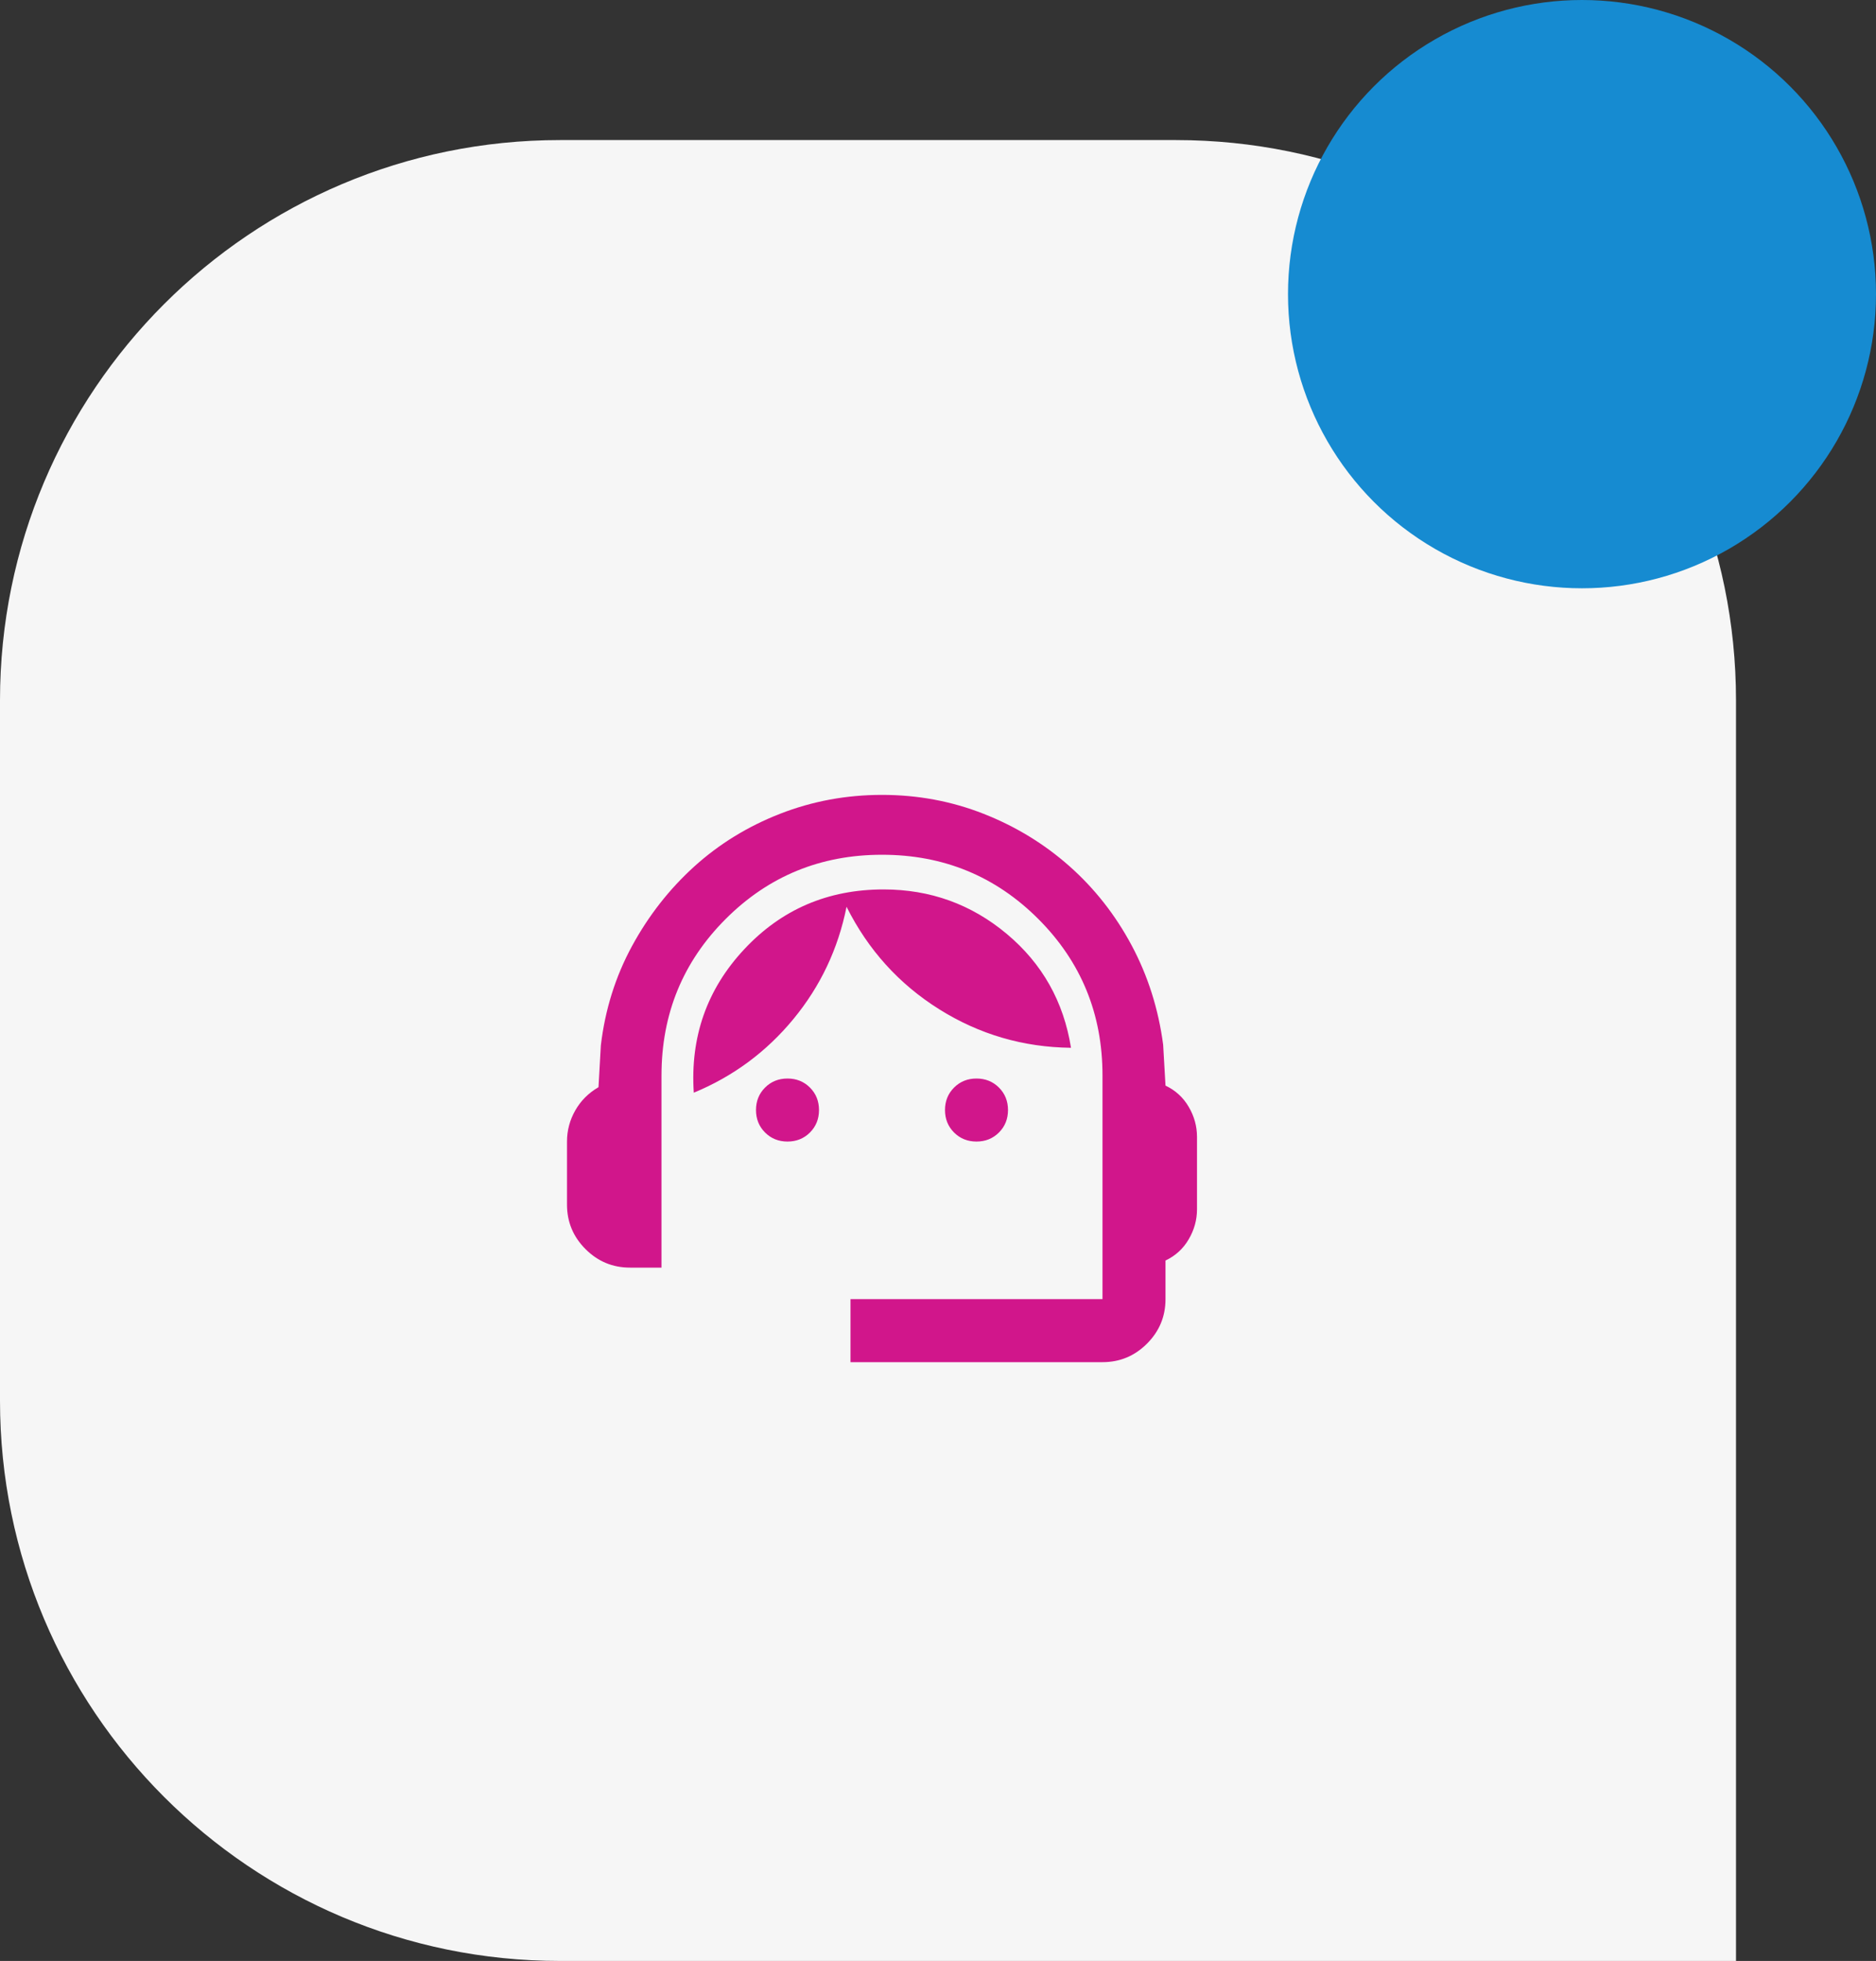
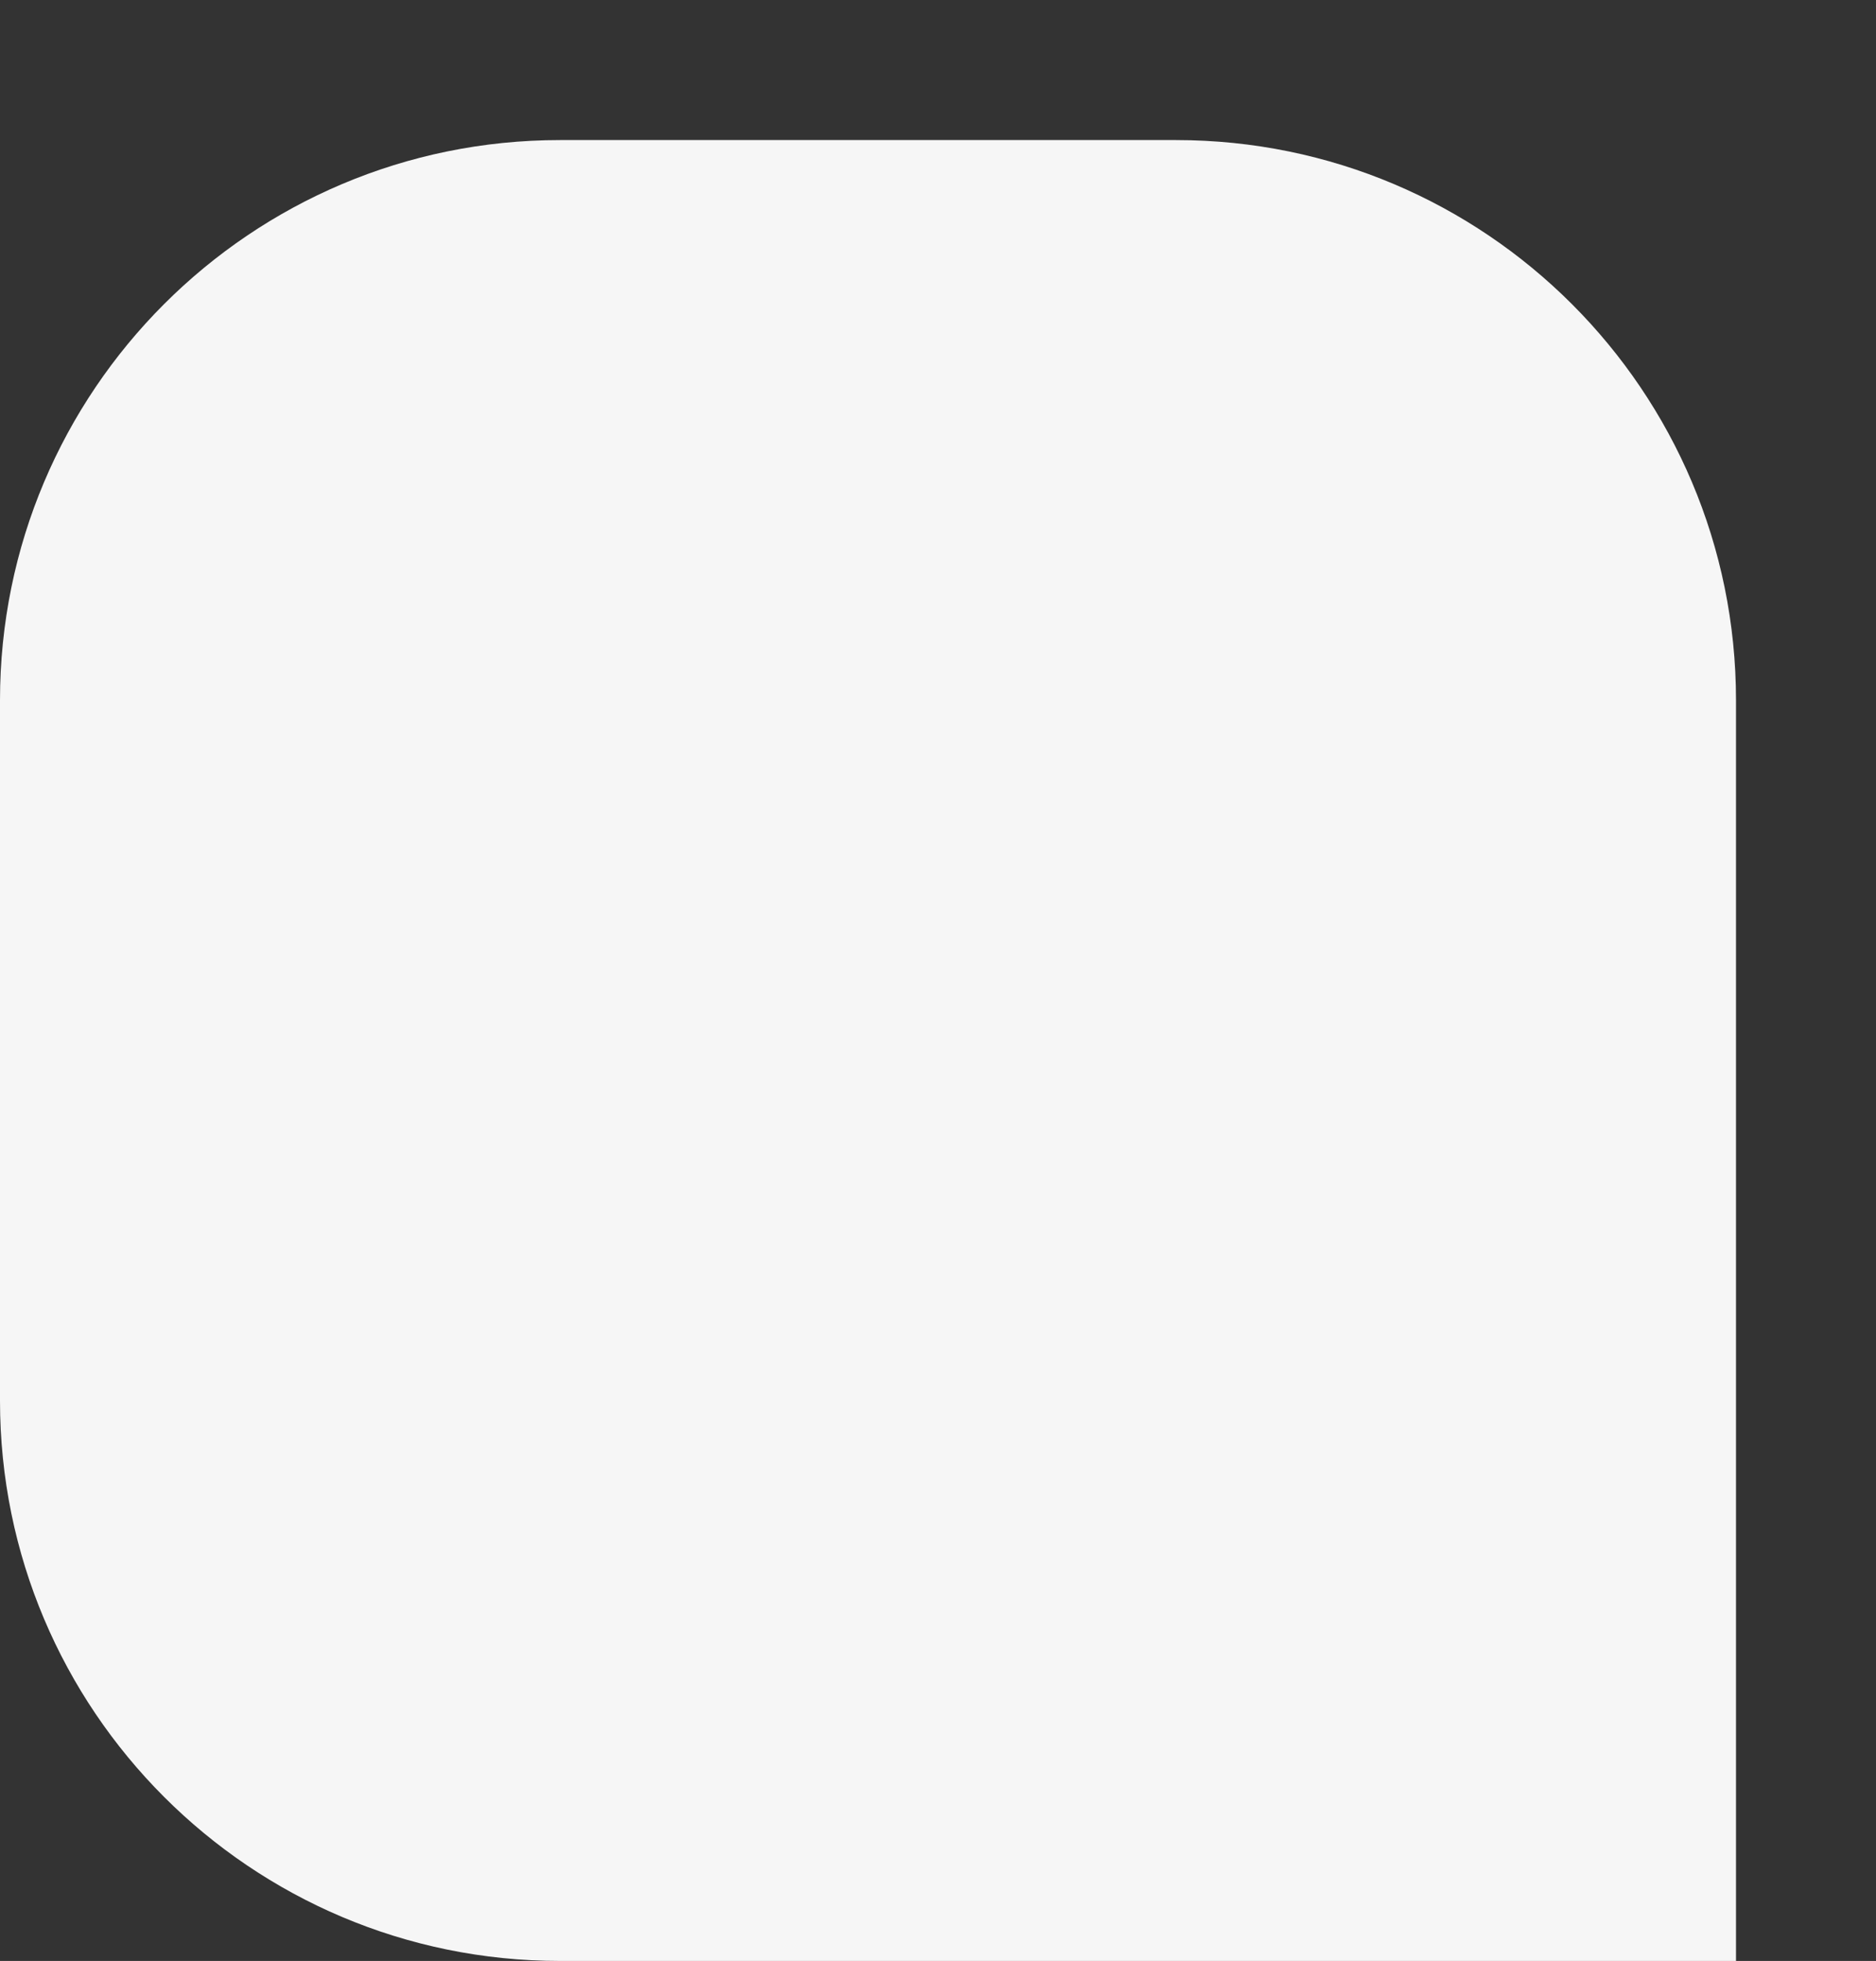
<svg xmlns="http://www.w3.org/2000/svg" width="67" height="70" viewBox="0 0 67 70" fill="none">
  <rect x="0" y="0" width="67" height="70" fill="#333333" stroke="none" />
  <path d="M0 25C0 13.954 8.954 5 20 5H42C53.046 5 62 13.954 62 25V70H20C8.954 70 0 61.046 0 50V25Z" fill="url(#paint0_linear_2524_3956)" />
  <mask id="mask0_2524_3956" style="mask-type:alpha" maskUnits="userSpaceOnUse" x="18" y="25" width="27" height="27">
-     <rect x="18" y="25" width="27" height="27" fill="#D9D9D9" />
-   </mask>
+     </mask>
  <g mask="url(#mask0_2524_3956)">
-     <path d="M30.375 48.625V46.375H39.375V38.388C39.375 36.194 38.611 34.333 37.083 32.805C35.555 31.277 33.694 30.512 31.5 30.512C29.306 30.512 27.445 31.277 25.917 32.805C24.389 34.333 23.625 36.194 23.625 38.388V45.25H22.5C21.881 45.25 21.352 45.03 20.911 44.589C20.47 44.148 20.25 43.619 20.25 43V40.75C20.25 40.356 20.348 39.986 20.545 39.639C20.742 39.292 21.019 39.016 21.375 38.809L21.459 37.319C21.609 36.044 21.98 34.862 22.57 33.775C23.161 32.688 23.902 31.741 24.792 30.934C25.683 30.128 26.705 29.5 27.858 29.05C29.011 28.6 30.225 28.375 31.5 28.375C32.775 28.375 33.984 28.6 35.128 29.05C36.272 29.5 37.294 30.123 38.194 30.92C39.094 31.717 39.834 32.659 40.416 33.747C40.997 34.834 41.372 36.016 41.541 37.291L41.625 38.753C41.981 38.922 42.258 39.175 42.455 39.513C42.652 39.85 42.75 40.206 42.75 40.581V43.169C42.75 43.544 42.652 43.9 42.455 44.237C42.258 44.575 41.981 44.828 41.625 44.997V46.375C41.625 46.994 41.405 47.523 40.964 47.964C40.523 48.405 39.994 48.625 39.375 48.625H30.375ZM28.125 40.75C27.806 40.75 27.539 40.642 27.323 40.427C27.108 40.211 27 39.944 27 39.625C27 39.306 27.108 39.039 27.323 38.823C27.539 38.608 27.806 38.5 28.125 38.5C28.444 38.5 28.711 38.608 28.927 38.823C29.142 39.039 29.25 39.306 29.25 39.625C29.25 39.944 29.142 40.211 28.927 40.427C28.711 40.642 28.444 40.75 28.125 40.75ZM34.875 40.75C34.556 40.75 34.289 40.642 34.073 40.427C33.858 40.211 33.75 39.944 33.75 39.625C33.75 39.306 33.858 39.039 34.073 38.823C34.289 38.608 34.556 38.5 34.875 38.5C35.194 38.5 35.461 38.608 35.677 38.823C35.892 39.039 36 39.306 36 39.625C36 39.944 35.892 40.211 35.677 40.427C35.461 40.642 35.194 40.75 34.875 40.75ZM24.778 39.006C24.647 37.019 25.247 35.312 26.578 33.888C27.909 32.462 29.569 31.75 31.556 31.75C33.225 31.75 34.692 32.28 35.958 33.339C37.223 34.398 37.987 35.753 38.25 37.403C36.544 37.384 34.973 36.925 33.539 36.025C32.105 35.125 31.003 33.906 30.234 32.369C29.934 33.869 29.302 35.205 28.336 36.377C27.37 37.548 26.184 38.425 24.778 39.006Z" fill="#D1168B" />
-   </g>
-   <circle cx="56.5" cy="10.5" r="10.5" fill="#168BD1" />
+     </g>
  <defs>
    <linearGradient id="paint0_linear_2524_3956" x1="2.037" y1="6.3" x2="61.949" y2="67.174" gradientUnits="userSpaceOnUse">
      <stop stop-color="#F6F6F6" />
      <stop offset="1" stop-color="#F6F6F6" />
    </linearGradient>
  </defs>
</svg>